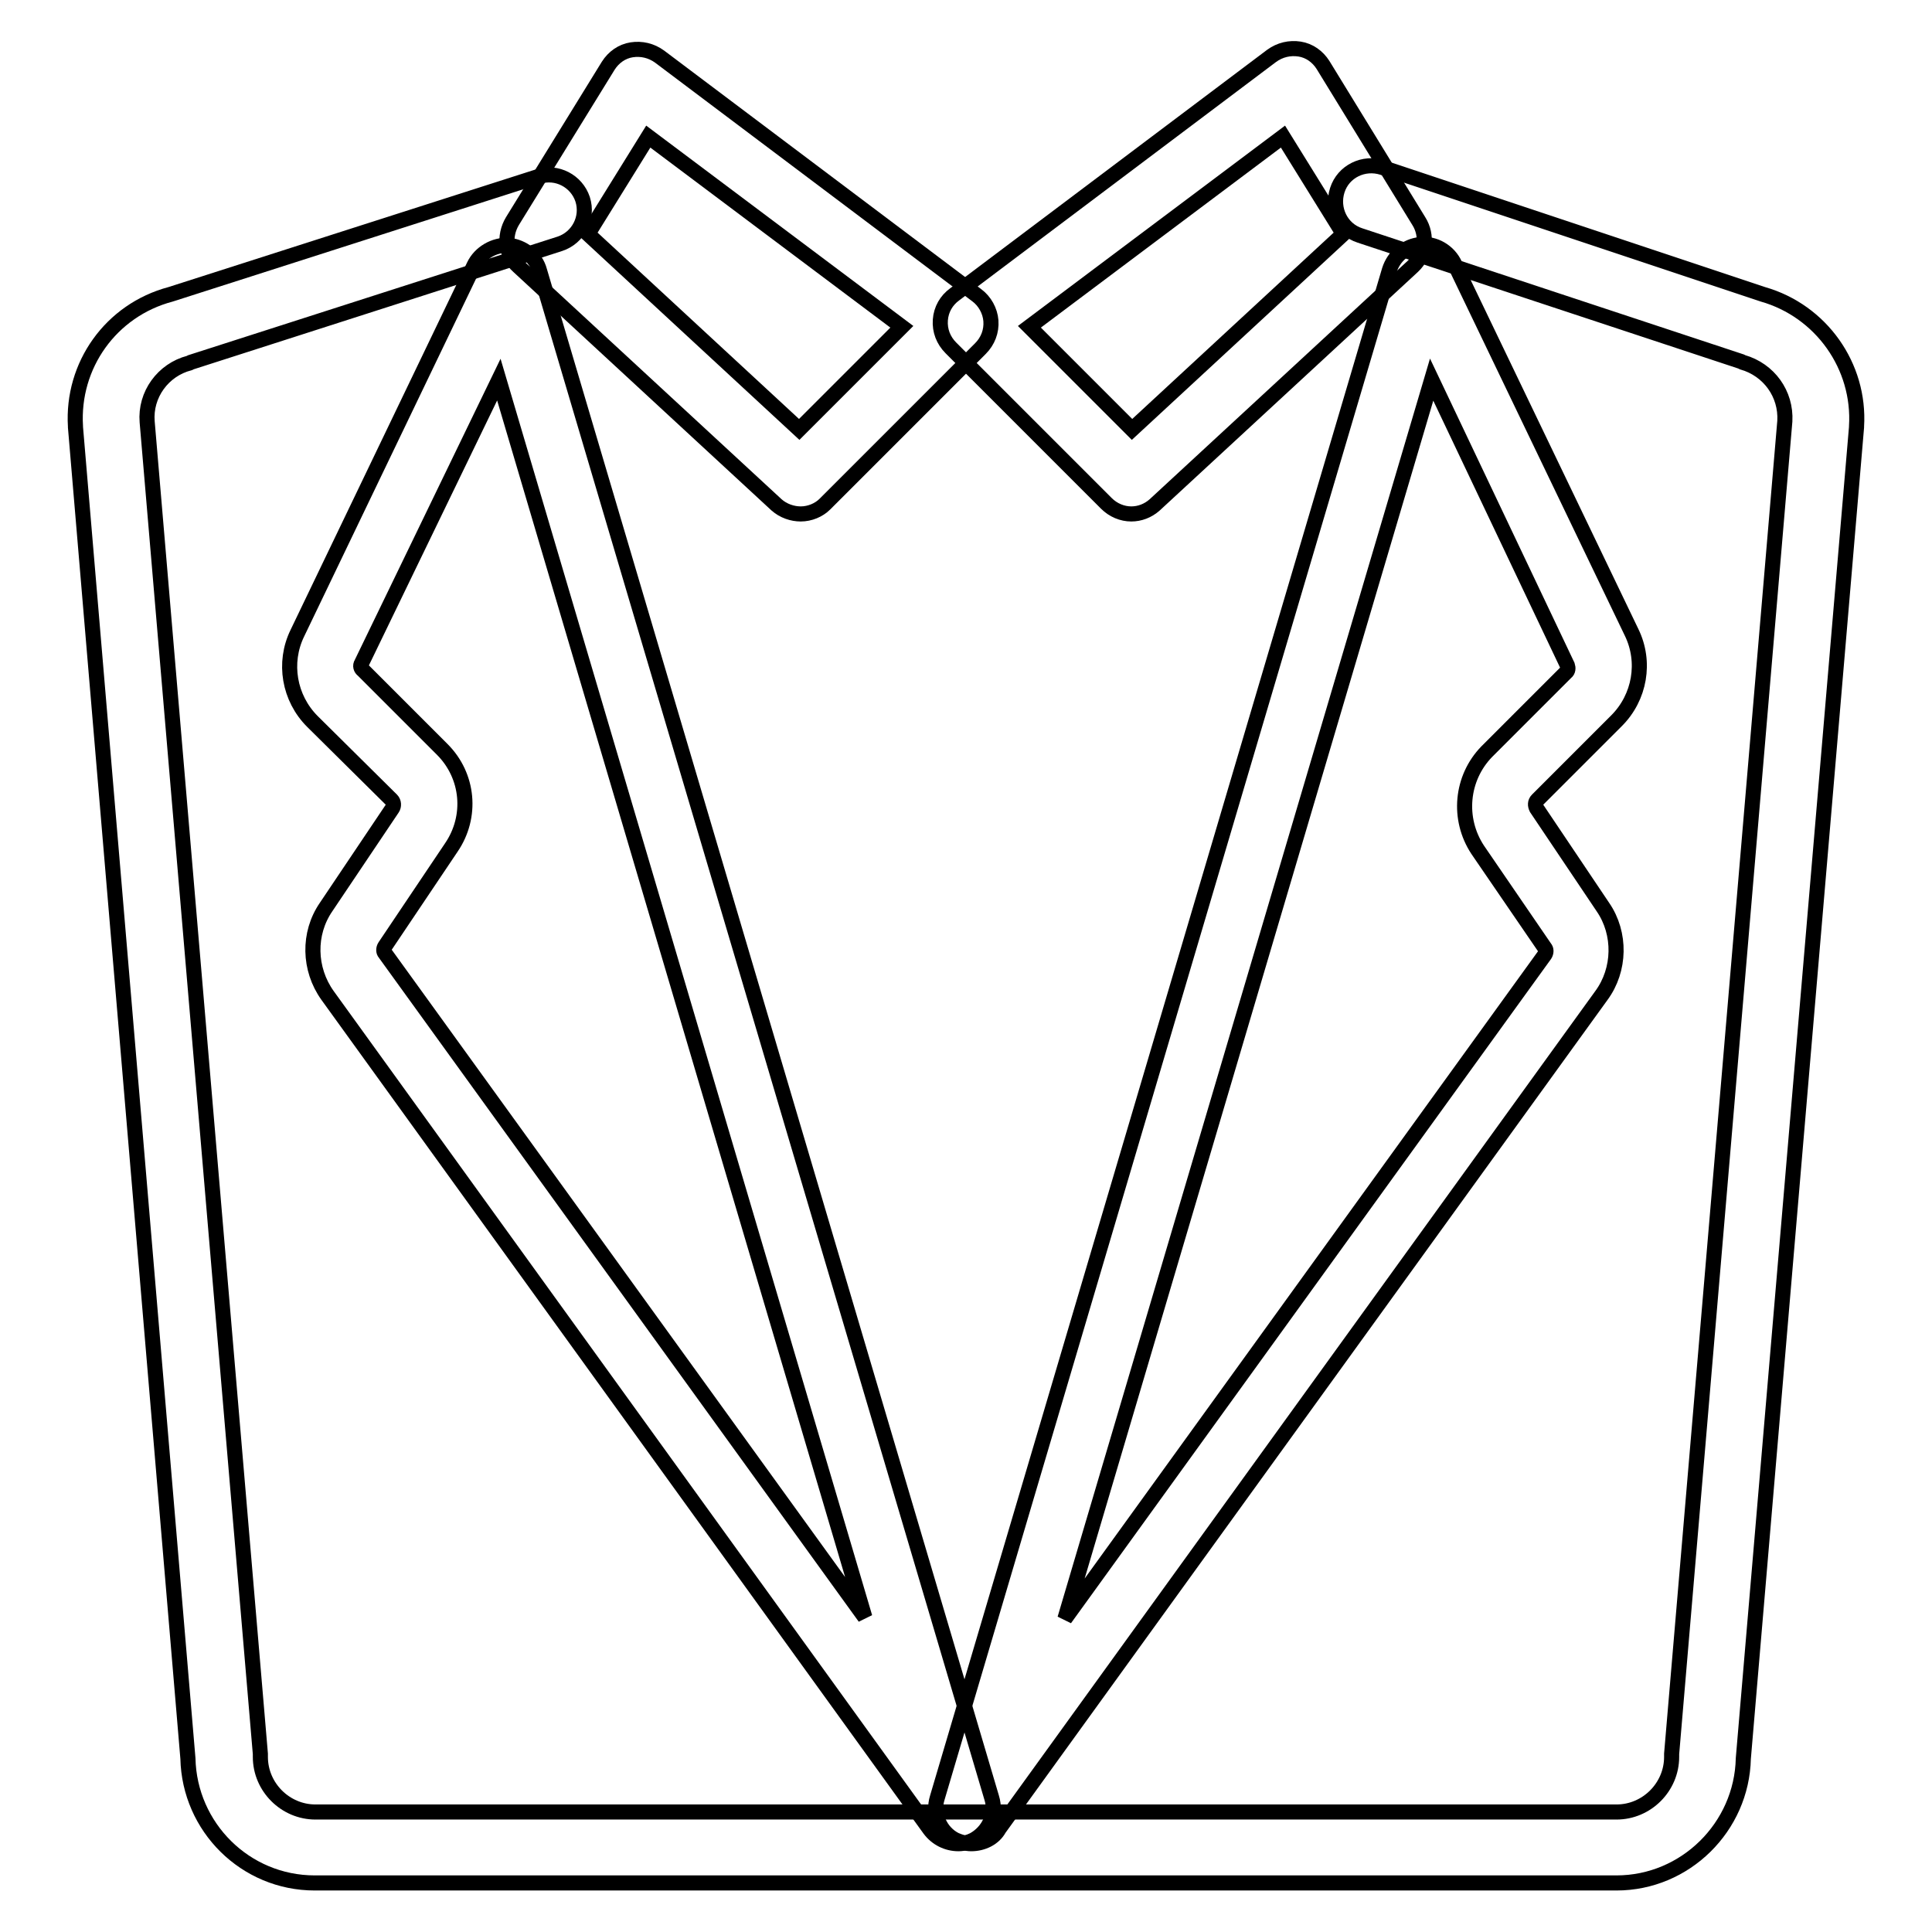
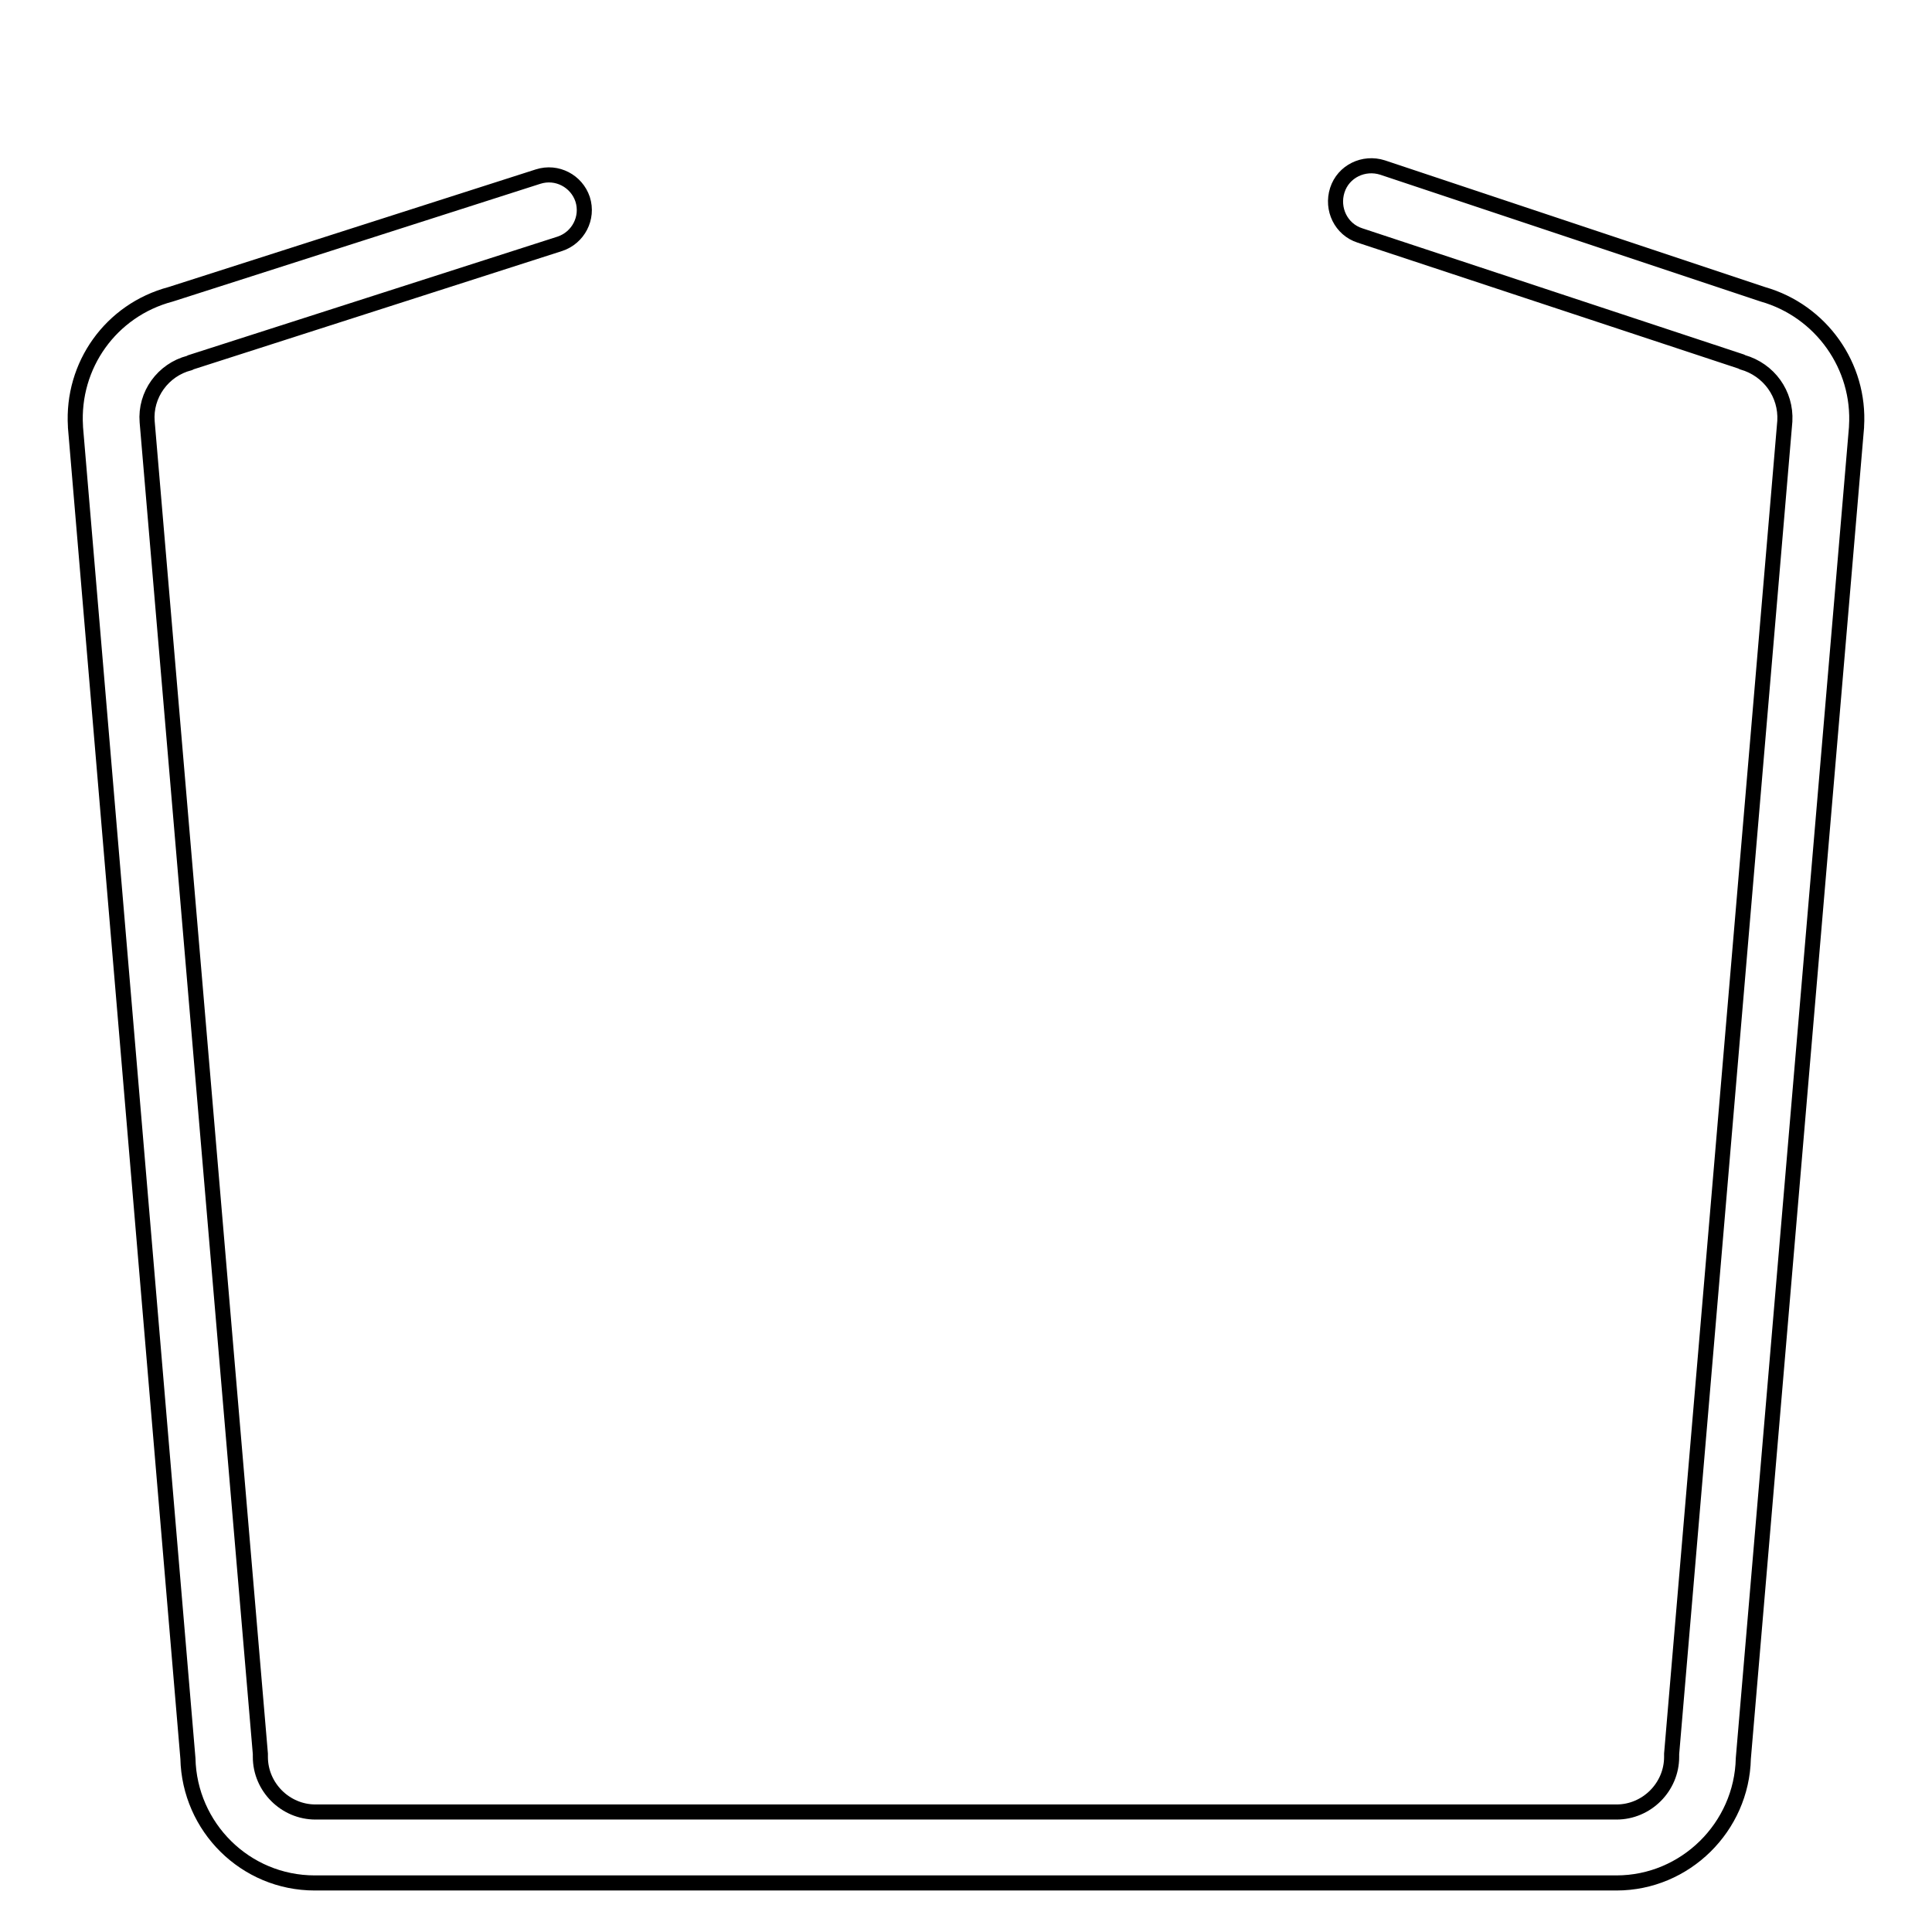
<svg xmlns="http://www.w3.org/2000/svg" version="1.1" x="0px" y="0px" viewBox="0 0 256 256" enable-background="new 0 0 256 256" xml:space="preserve">
  <g>
-     <path stroke-width="2" fill-opacity="0" stroke="#000000" d="M106.1,68.1c-1.1,0-2.3-0.4-3.2-1.2L68.7,35.3c-1.7-1.5-2-4-0.8-6L80.6,8.7c0.7-1.1,1.8-1.9,3.1-2.1 c1.3-0.2,2.6,0.1,3.7,0.9l42,31.6c1.1,0.8,1.8,2.1,1.9,3.4c0.1,1.4-0.4,2.7-1.4,3.7l-20.6,20.6C108.5,67.6,107.3,68.1,106.1,68.1z  M77.9,31l28,25.9l13.6-13.6L85.9,18.1L77.9,31z" />
-     <path stroke-width="2" fill-opacity="0" stroke="#000000" d="M149.9,68.1c-1.2,0-2.4-0.5-3.3-1.4L126,46.1c-1-1-1.5-2.3-1.4-3.7c0.1-1.4,0.8-2.6,1.9-3.4l42-31.6 c1.1-0.8,2.4-1.1,3.7-0.9c1.3,0.2,2.4,1,3.1,2.1L188,29.3c1.2,1.9,0.9,4.4-0.8,6L153,66.9C152.1,67.7,151,68.1,149.9,68.1z  M136.4,43.3L150,56.9L178,31l-8-12.9L136.4,43.3z M127,244.3c-1.5,0-2.9-0.7-3.8-1.9L43.4,131.9c-2.5-3.5-2.6-8.2-0.2-11.7 l8.8-13.1c0.2-0.3,0.2-0.8-0.1-1.1L41.4,95.6c-3.1-3.1-3.9-7.8-2-11.7l23.4-48.7c0.8-1.7,2.7-2.8,4.6-2.7c1.9,0.2,3.6,1.5,4.1,3.4 l59.9,202.3c0.7,2.2-0.4,4.5-2.4,5.6C128.4,244.1,127.7,244.3,127,244.3z M66.1,50.3L47.9,87.9c-0.2,0.3-0.1,0.7,0.2,0.9l10.5,10.5 c3.5,3.5,4,8.9,1.2,13l-8.8,13.1c-0.2,0.3-0.2,0.7,0,0.9l63.6,88L66.1,50.3L66.1,50.3z" />
-     <path stroke-width="2" fill-opacity="0" stroke="#000000" d="M128.7,244.3c-0.7,0-1.4-0.2-2.1-0.5c-2-1-3.1-3.4-2.4-5.6l59.9-202.4c0.6-1.9,2.2-3.2,4.1-3.4 c1.9-0.2,3.8,0.9,4.6,2.7l23.4,48.7c1.9,3.9,1.1,8.6-2,11.7l-10.5,10.5c-0.3,0.3-0.3,0.7-0.1,1.1l8.8,13.1 c2.4,3.5,2.3,8.3-0.2,11.7l-79.8,110.4C131.7,243.6,130.2,244.3,128.7,244.3L128.7,244.3z M189.7,50.3l-48.6,164.2l63.6-88 c0.2-0.3,0.2-0.7,0-0.9l-8.9-13c-2.7-4.1-2.2-9.5,1.2-13l10.5-10.5c0.3-0.2,0.3-0.6,0.2-0.9L189.7,50.3z" />
    <path stroke-width="2" fill-opacity="0" stroke="#000000" d="M214.2,249.5H41.7c-9.2,0-16.6-7.4-16.8-16.5L10,56.6v-0.1C9.5,48.4,14.7,41.1,22.6,39l48.7-15.6 c2.5-0.8,5.1,0.6,5.9,3c0.8,2.5-0.6,5.1-3,5.9L25.3,48l-0.2,0.1c-3.5,0.9-5.9,4.2-5.6,7.8l15,176.5c0,0.1,0,0.3,0,0.4 c0,4,3.3,7.3,7.3,7.3h172.4c4,0,7.3-3.3,7.3-7.3c0-0.1,0-0.3,0-0.4l15-176.6c0.2-3.6-2.1-6.8-5.6-7.8l-0.2-0.1l-50.5-16.7 c-2.5-0.8-3.8-3.5-3-6c0.8-2.5,3.5-3.8,6-3L233.6,39c7.7,2.2,12.9,9.5,12.4,17.5v0.1l-15,176.4 C230.8,242.1,223.3,249.5,214.2,249.5L214.2,249.5z" />
  </g>
</svg>